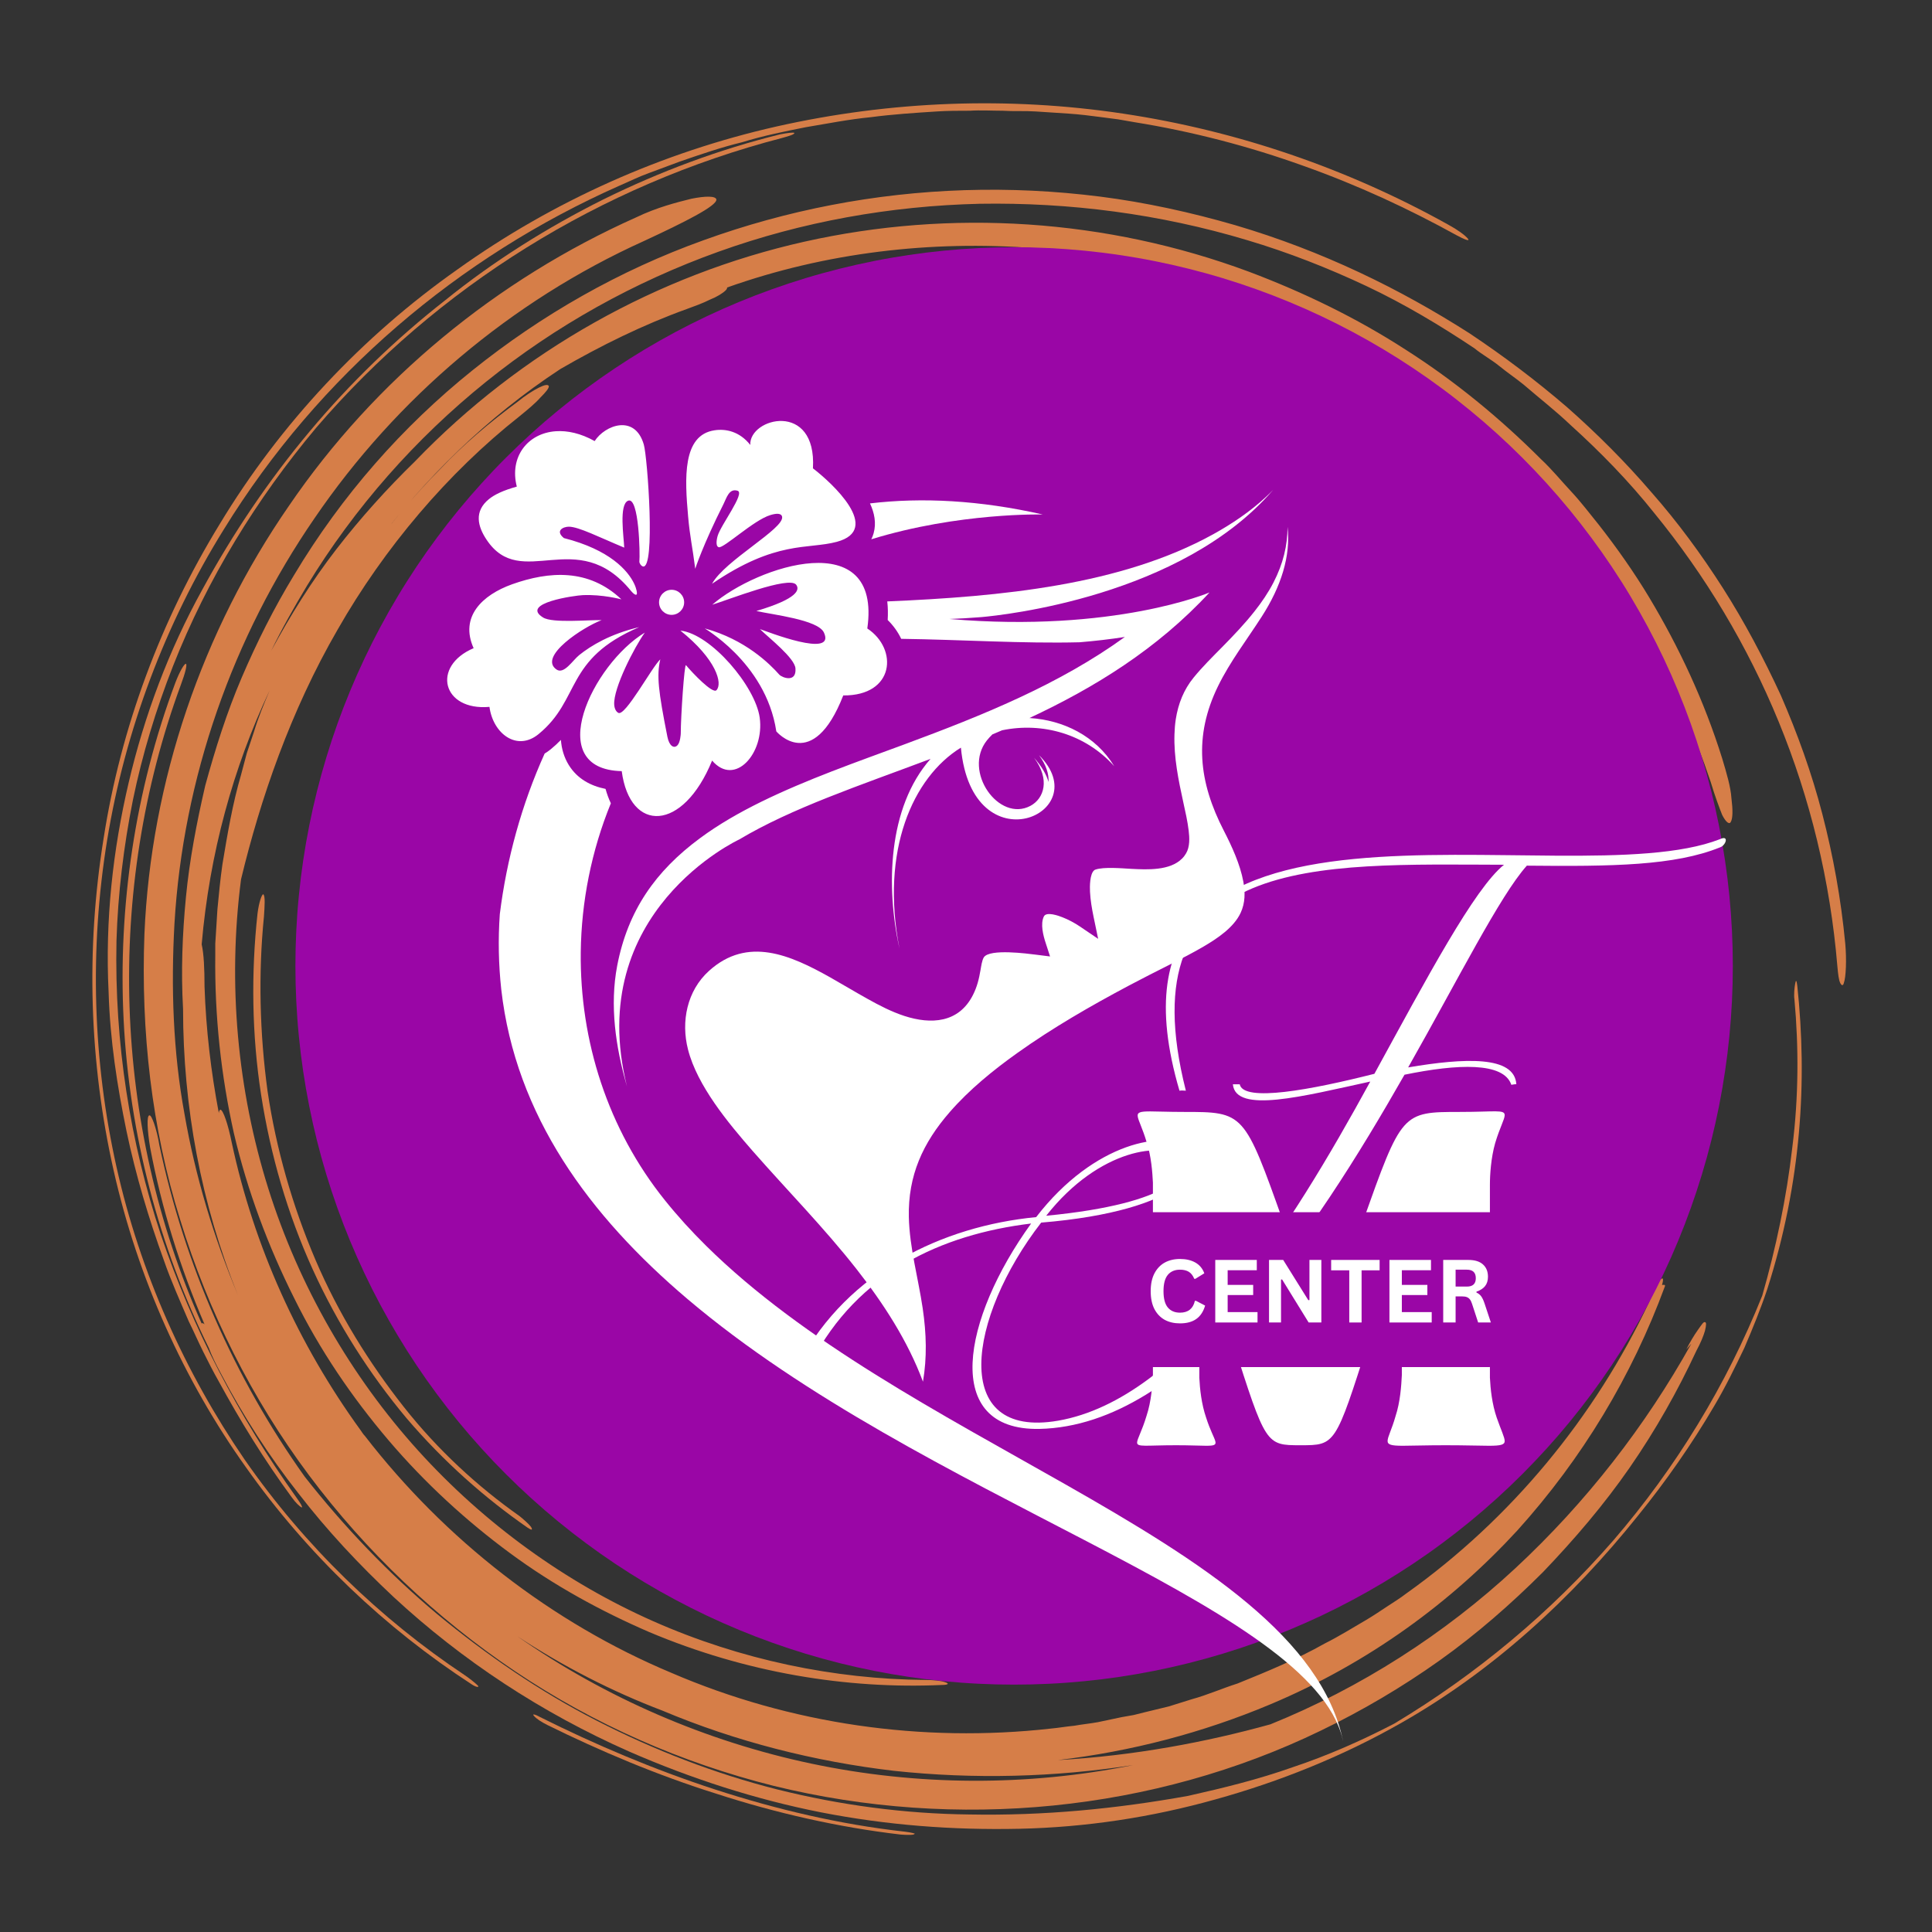
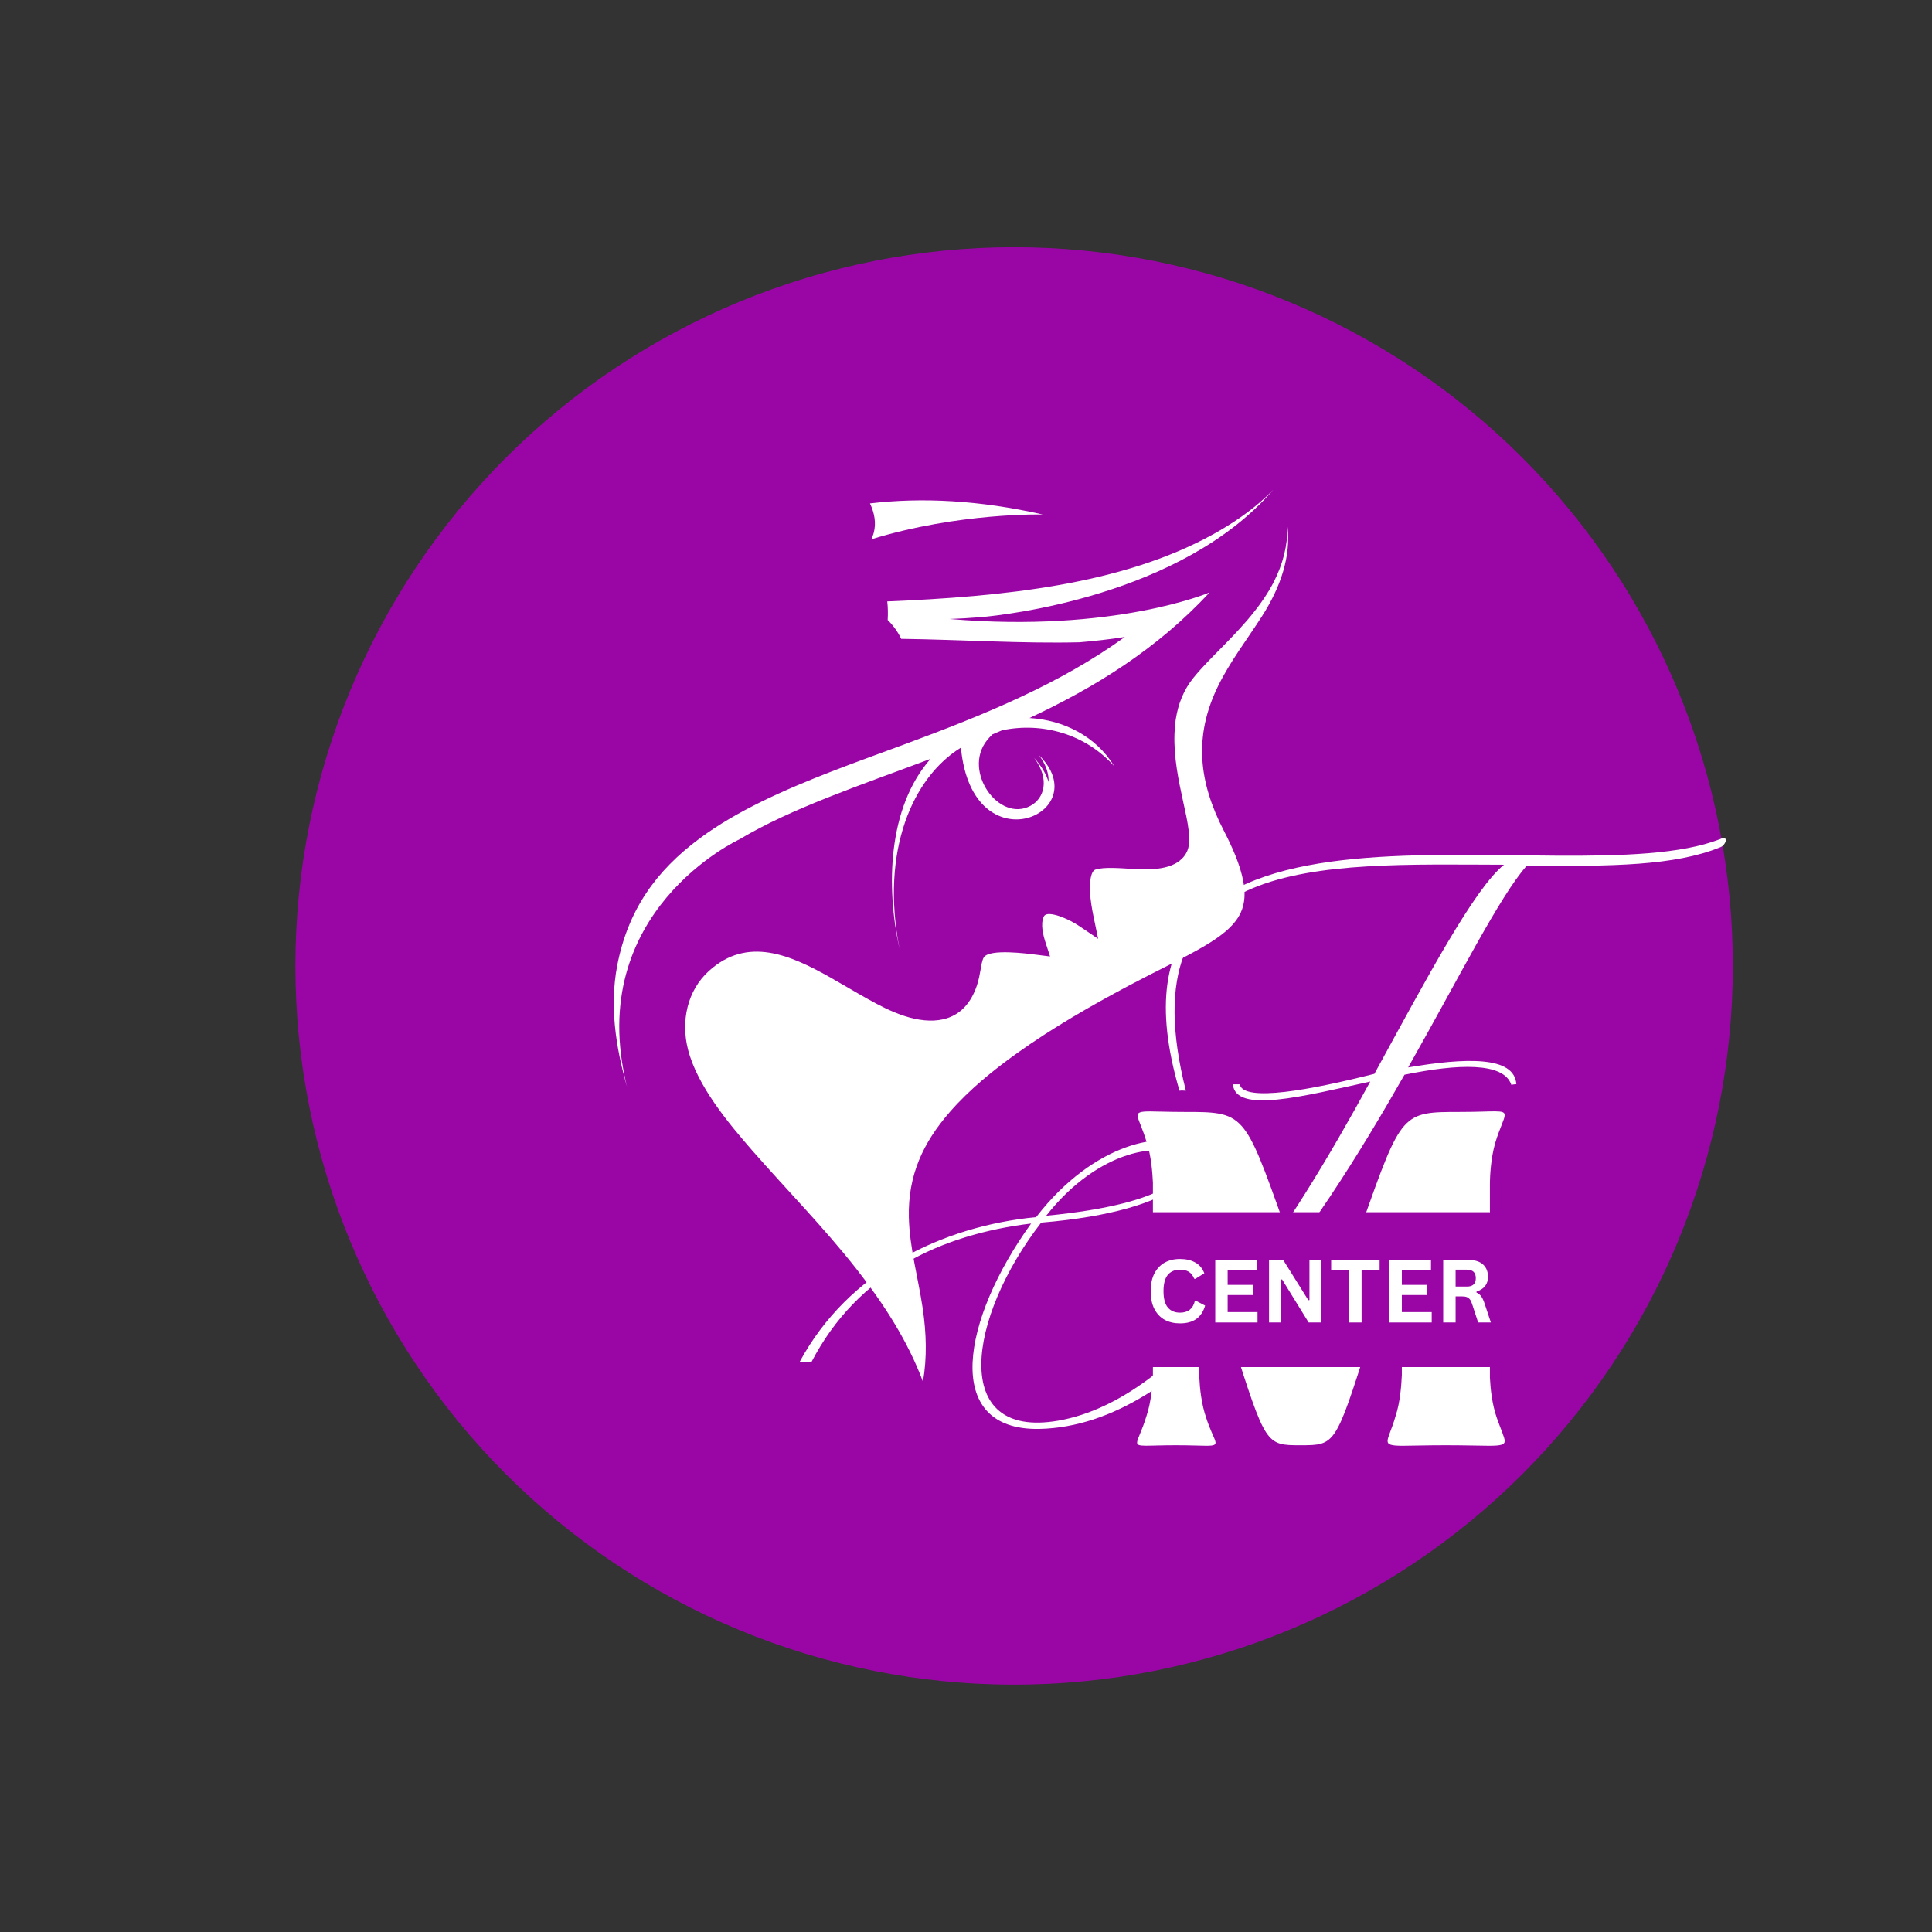
<svg xmlns="http://www.w3.org/2000/svg" width="500" zoomAndPan="magnify" viewBox="0 0 375 375" height="500" preserveAspectRatio="xMidYMid meet" version="1.0">
  <rect x="0" y="0" width="375" height="375" fill="#333333" stroke="none" />
  <defs>
    <filter x="0%" y="0%" width="100%" height="100%" id="f146acdc42">
      <feColorMatrix values="0 0 0 0 1 0 0 0 0 1 0 0 0 0 1 0 0 0 1 0" color-interpolation-filters="sRGB" />
    </filter>
    <g />
    <clipPath id="295a354dc1">
      <path d="M 17 19 L 358.539 19 L 358.539 356.215 L 17 356.215 Z M 17 19 " clip-rule="nonzero" />
    </clipPath>
    <mask id="ef4fb895e1">
      <g filter="url(#f146acdc42)">
        <rect x="-37.5" width="450" fill="#000000" y="-37.5" height="450" fill-opacity="0.8" />
      </g>
    </mask>
    <clipPath id="f7b67ad136">
      <path d="M 10 17 L 341.539 17 L 341.539 333 L 10 333 Z M 10 17 " clip-rule="nonzero" />
    </clipPath>
    <clipPath id="b98d61d0ed">
      <path d="M 86 313 L 161 313 L 161 337.215 L 86 337.215 Z M 86 313 " clip-rule="nonzero" />
    </clipPath>
    <clipPath id="2b1bc91da1">
      <path d="M 0.762 1 L 269 1 L 269 309 L 0.762 309 Z M 0.762 1 " clip-rule="nonzero" />
    </clipPath>
    <clipPath id="24eed95402">
-       <rect x="0" width="342" y="0" height="338" />
-     </clipPath>
+       </clipPath>
    <clipPath id="f5fb07379a">
      <path d="M 57.34 47.984 L 336.34 47.984 L 336.34 326.984 L 57.34 326.984 Z M 57.34 47.984 " clip-rule="nonzero" />
    </clipPath>
    <clipPath id="9d387e320c">
-       <path d="M 96 143 L 260.723 143 L 260.723 338.051 L 96 338.051 Z M 96 143 " clip-rule="nonzero" />
-     </clipPath>
+       </clipPath>
  </defs>
  <g clip-path="url(#295a354dc1)">
    <g mask="url(#ef4fb895e1)">
      <g transform="matrix(1, 0, 0, 1, 17, 19)">
        <g clip-path="url(#24eed95402)">
          <g clip-path="url(#f7b67ad136)">
            <path fill="#ff914d" d="M 315.043 132.77 C 308.793 114.16 299.066 96.801 286.422 81.938 C 273.777 66.938 258.215 54.438 240.707 45.41 C 223.199 36.242 203.746 30.688 183.738 29.16 C 163.73 27.633 143.305 29.992 124.133 36.801 C 124.133 36.938 124.133 37.078 123.855 37.355 C 123.297 37.91 122.188 38.605 120.797 39.16 C 119.406 39.855 117.879 40.41 116.352 40.965 C 107.875 44.02 99.676 48.051 91.758 52.633 C 77.586 61.938 65.355 73.883 55.352 87.355 C 57.297 84.578 59.523 82.078 61.605 79.438 C 63.828 76.938 66.051 74.438 68.414 72.078 C 73 67.215 78.141 62.91 83.422 59.02 C 84.949 57.77 86.477 56.801 87.59 56.242 C 88.699 55.688 89.395 55.551 89.535 55.965 C 89.535 56.383 88.977 57.078 87.867 58.188 C 86.895 59.301 85.367 60.551 83.836 61.801 C 69.941 72.77 57.578 87.355 48.543 103.188 C 39.375 119.02 33.539 136.105 29.789 151.66 C 27.148 171.938 29.094 192.633 35.066 211.66 C 41.043 230.688 51.184 248.188 64.105 262.492 C 77.027 276.801 92.867 288.188 109.82 295.688 C 126.773 303.188 144.973 306.938 162.621 307.078 C 164.008 307.078 165.676 307.215 166.371 307.492 C 167.344 307.77 167.066 308.051 165.816 308.051 C 147.336 308.883 127.746 305.688 108.988 297.77 C 99.676 293.742 90.508 288.742 82.031 282.492 C 73.555 276.242 65.496 268.883 58.41 260.551 C 51.324 252.215 45.07 243.051 40.07 232.91 C 35.066 222.91 31.039 212.215 28.398 200.965 C 25.898 189.715 24.645 178.188 24.785 166.383 L 24.785 164.16 L 24.926 161.938 L 25.203 157.492 C 25.48 154.578 25.758 151.66 26.176 148.742 C 27.148 142.91 28.121 137.078 29.789 131.383 L 30.898 127.215 L 32.289 123.051 C 33.121 120.27 34.234 117.633 35.344 114.992 C 28.258 129.992 23.672 146.66 22.145 164.301 C 22.562 166.105 22.699 169.02 22.699 172.492 C 22.98 180.828 23.953 189.02 25.48 197.078 C 25.48 196.66 25.617 196.52 25.758 196.383 C 26.312 196.383 27.285 199.301 27.98 202.77 C 32.289 222.91 40.902 241.938 52.992 258.605 C 53.27 259.02 53.547 259.438 53.824 259.715 C 69.387 279.855 90.09 295.965 113.293 305.688 C 136.496 315.688 162.062 319.301 186.934 316.52 C 188.465 316.383 189.992 316.105 191.52 315.965 C 193.051 315.688 194.578 315.551 196.105 315.27 L 200.691 314.301 L 203.055 313.883 L 205.277 313.328 L 209.863 312.215 L 214.309 310.828 C 217.363 309.992 220.145 308.742 223.199 307.77 C 229.035 305.41 234.734 303.051 240.152 299.992 C 242.93 298.605 245.57 296.938 248.211 295.41 C 249.602 294.578 250.852 293.742 252.102 292.91 C 253.352 292.078 254.742 291.242 255.992 290.27 C 276.277 275.828 292.535 256.105 303.094 233.742 C 303.512 232.355 304.344 230.551 305.039 229.715 C 305.734 228.742 306.012 229.02 305.594 230.41 C 305.875 230.41 306.289 230.27 306.152 230.688 C 299.762 248.051 290.172 264.02 277.527 278.051 C 264.746 291.938 248.766 303.742 229.594 311.801 C 216.391 317.355 202.496 320.965 188.324 322.633 C 203.055 321.801 217.086 319.16 229.594 315.688 C 247.098 308.605 263.355 298.188 277.113 285.41 C 290.867 272.633 302.398 257.77 311.293 241.801 L 310.32 242.91 C 311.016 241.52 311.848 240.133 312.543 239.16 C 313.238 238.188 313.656 237.492 313.934 237.633 C 314.211 237.633 314.211 238.188 313.934 239.301 C 313.656 240.27 313.098 241.66 312.266 243.188 C 308.652 250.965 304.344 258.605 299.344 265.828 C 294.34 273.051 288.645 279.715 282.531 286.105 C 276.277 292.355 269.609 298.188 262.383 303.328 C 255.156 308.465 247.379 313.051 239.316 316.938 C 206.945 332.633 168.734 336.383 133.164 327.633 C 115.379 323.188 98.289 315.688 83.004 305.41 C 67.719 295.133 54.102 282.215 42.988 267.355 C 31.871 252.492 23.395 235.551 17.977 217.77 C 12.418 199.992 10.336 181.105 11.031 162.355 C 12.281 132.633 22.285 103.465 39.098 79.16 C 55.77 54.715 79.391 35.27 106.484 23.188 C 110.516 21.242 114.406 20.27 117.184 19.578 C 119.965 19.02 121.91 19.02 122.047 19.715 C 122.188 20.965 115.793 24.16 108.016 27.77 C 82.168 39.438 59.938 58.328 44.098 81.52 C 28.121 104.715 18.531 132.078 16.863 160.27 C 16.172 172.633 16.586 185.133 18.809 197.215 C 20.895 209.301 24.508 221.242 29.23 232.492 C 22.008 214.715 18.531 195.688 18.531 176.801 C 18.117 169.578 18.395 162.355 19.09 155.133 C 19.781 147.91 21.172 140.688 22.84 133.465 C 24.785 126.383 27.008 119.301 29.926 112.492 C 32.844 105.688 36.18 99.02 40.07 92.633 C 49.379 77.078 61.188 63.742 74.668 52.91 C 88.145 42.078 103.289 33.465 119.547 27.633 C 135.664 21.801 152.754 18.465 170.262 17.91 C 179.016 17.633 187.77 18.051 196.523 19.16 C 205.277 20.27 214.168 22.215 222.785 24.715 C 239.734 29.715 254.742 37.078 268.219 45.688 C 274.887 50.133 281.141 54.855 287.117 59.992 C 292.953 65.133 298.508 70.688 303.512 76.52 C 308.652 82.355 313.238 88.605 317.406 95.133 C 321.574 101.66 325.324 108.742 328.66 115.965 C 331.855 123.328 334.637 130.965 336.719 139.02 C 338.805 147.078 340.332 155.41 341.164 164.16 C 341.445 167.215 341.305 170.688 340.887 171.801 C 340.75 172.355 340.473 172.355 340.191 171.801 C 339.914 171.242 339.777 170.133 339.637 168.605 C 336.859 135.133 323.938 104.855 304.066 80.551 C 299.203 74.438 293.645 68.742 287.809 63.465 C 284.891 60.688 281.836 58.328 278.777 55.688 C 277.25 54.438 275.582 53.328 274.055 52.078 C 272.527 50.828 270.719 49.855 269.191 48.605 C 262.523 44.16 255.574 39.992 248.211 36.52 C 240.848 33.051 233.066 29.992 225.145 27.633 C 208.055 22.492 190.547 20.27 173.18 20.551 C 155.812 20.965 138.723 24.02 122.465 29.855 C 106.207 35.688 90.922 44.16 77.309 55.133 C 63.691 66.105 51.879 79.438 42.57 94.715 C 40.07 98.883 37.707 103.051 35.621 107.355 C 39.375 100.41 43.543 93.742 48.266 87.633 C 52.992 81.52 58.133 75.828 63.551 70.551 C 84.113 49.16 110.652 34.301 139.137 27.91 C 167.621 21.52 197.773 23.465 225.422 33.742 C 236.121 37.77 246.406 42.77 255.852 48.883 C 265.441 54.992 274.195 62.215 282.113 70.133 C 284.199 72.078 286.004 74.301 287.949 76.383 C 289.895 78.465 291.562 80.688 293.367 82.91 C 296.844 87.355 300.176 92.078 303.094 96.938 C 308.93 106.66 313.793 117.078 317.266 128.188 C 318.102 130.965 318.934 133.742 319.074 135.965 C 319.352 138.188 319.352 139.855 318.934 140.551 C 318.656 141.105 317.961 140.551 317.266 139.16 C 316.711 137.77 315.879 135.551 315.043 132.77 Z M 111.625 313.051 C 101.762 309.301 92.312 304.438 83.422 298.605 C 100.512 310.551 120.102 319.02 140.527 323.328 C 160.953 327.633 182.352 327.77 202.914 323.605 C 187.77 325.965 172.066 326.383 156.508 324.715 C 141.082 322.91 125.801 319.02 111.625 313.051 Z M 111.625 313.051 " fill-opacity="1" fill-rule="nonzero" />
          </g>
          <g clip-path="url(#b98d61d0ed)">
            <path fill="#ff914d" d="M 158.59 336.52 C 146.086 335.133 133.719 332.215 121.77 328.328 C 109.82 324.438 98.426 319.578 87.867 314.301 C 86.895 313.742 86.199 313.605 86.617 314.02 C 87.031 314.578 88.145 315.27 89.258 315.828 C 99.398 320.828 110.516 325.551 122.047 329.16 C 133.578 332.91 145.809 335.688 157.758 337.078 C 159.145 337.215 160.398 337.215 160.535 336.938 C 160.812 336.938 159.84 336.66 158.59 336.52 Z M 158.59 336.52 " fill-opacity="1" fill-rule="nonzero" />
          </g>
          <g clip-path="url(#2b1bc91da1)">
            <path fill="#ff914d" d="M 73.137 306.105 C 56.883 295.27 42.152 281.105 30.48 264.301 C 18.949 247.492 10.195 228.051 5.609 207.492 C 1.023 186.938 0.332 165.27 3.805 144.02 C 7.277 122.77 15.059 102.078 26.453 83.742 C 44.934 53.742 72.164 30.828 103.152 17.078 C 105.098 16.242 107.043 15.27 108.988 14.578 L 114.961 12.355 C 118.992 10.965 123.02 9.578 127.051 8.605 C 131.078 7.355 135.246 6.52 139.414 5.688 C 143.586 4.992 147.754 4.16 152.059 3.742 C 156.227 3.188 160.535 2.91 164.844 2.633 C 166.926 2.492 169.148 2.492 171.234 2.492 C 173.32 2.355 175.543 2.492 177.625 2.492 C 179.711 2.633 181.934 2.492 184.016 2.633 C 186.102 2.77 188.324 2.91 190.41 3.051 C 192.492 3.188 194.715 3.465 196.801 3.742 C 197.914 3.883 198.887 4.02 199.996 4.16 L 203.191 4.715 C 214.445 6.52 225.562 9.438 235.984 13.188 C 246.543 16.938 256.41 21.52 265.719 26.66 C 267.246 27.492 268.359 27.91 267.941 27.355 C 267.387 26.66 265.855 25.551 264.051 24.578 C 244.598 13.742 223.199 6.383 200.969 3.051 C 178.738 -0.285 155.949 0.551 133.719 5.551 C 111.625 10.551 90.367 19.992 71.75 33.328 C 53.406 46.242 37.43 63.188 25.617 82.77 C 14.227 101.383 6.445 122.215 3.109 143.742 C -0.363 165.27 0.332 187.215 5.055 208.188 C 9.777 229.16 18.672 248.883 30.758 265.828 C 42.711 282.77 57.855 297.078 74.527 307.91 C 75.363 308.465 76.055 308.605 75.777 308.188 C 75.223 307.633 73.973 306.66 73.137 306.105 Z M 73.137 306.105 " fill-opacity="1" fill-rule="nonzero" />
          </g>
          <path fill="#ff914d" d="M 134.414 7.078 C 122.602 9.992 111.07 14.301 100.094 19.715 C 89.258 25.133 78.836 31.66 69.387 39.301 C 59.801 46.801 50.906 55.41 43.125 64.715 C 35.207 74.16 28.258 84.438 22.285 95.41 C 15.754 107.215 11.031 119.855 7.973 132.91 C 4.914 145.965 3.387 159.578 4.082 173.605 C 4.359 182.91 5.75 191.801 7.555 200.551 C 9.363 209.16 11.863 217.492 14.781 225.551 C 16.172 229.578 17.977 233.605 19.645 237.492 C 20.617 239.438 21.449 241.383 22.422 243.328 C 23.395 245.27 24.367 247.215 25.48 249.16 C 29.648 256.801 34.234 264.301 39.652 271.66 C 40.348 272.633 41.18 273.465 41.598 273.605 C 41.738 273.465 41.32 272.77 40.625 271.801 C 29.23 255.828 20.34 238.742 14.227 220.688 C 8.25 202.633 5.195 183.465 5.609 163.605 C 5.887 154.438 7 145.27 8.805 136.242 C 10.613 127.492 13.254 118.742 16.586 110.27 C 23.258 93.328 32.844 77.77 44.375 64.02 C 67.859 36.66 99.539 16.938 134.832 7.77 C 136.359 7.355 137.191 7.078 137.191 6.801 C 137.055 6.66 135.805 6.801 134.414 7.078 Z M 134.414 7.078 " fill-opacity="1" fill-rule="nonzero" />
          <path fill="#ff914d" d="M 32.984 158.328 C 31.73 169.855 31.871 181.801 33.676 193.465 C 35.484 205.133 38.82 216.66 43.684 227.355 C 48.543 238.051 54.797 247.77 61.883 256.242 C 69.109 264.715 77.168 271.801 85.367 277.492 C 86.199 278.051 86.477 278.051 86.059 277.355 C 85.645 276.801 84.531 275.828 83.836 275.27 C 75.777 269.578 67.996 262.492 61.328 254.02 C 54.66 245.551 48.684 235.965 44.238 225.551 C 39.793 215.133 36.594 204.02 34.93 192.77 C 33.398 181.52 33.121 169.992 34.234 158.883 C 34.371 156.801 34.512 154.855 34.094 154.578 C 33.816 154.578 33.262 156.105 32.984 158.328 Z M 32.984 158.328 " fill-opacity="1" fill-rule="nonzero" />
          <path fill="#ff914d" d="M 171.094 333.188 C 158.59 333.051 146.086 331.383 133.859 328.328 C 121.77 325.27 109.961 320.688 98.844 314.992 C 87.727 309.301 77.445 302.215 67.859 294.301 C 58.41 286.383 49.797 277.355 42.152 267.633 C 28.398 248.328 18.809 226.383 13.945 203.328 C 13.391 199.992 12.418 197.355 12.004 197.492 C 11.445 197.492 11.586 200.41 12.141 203.742 C 14.363 215.551 17.977 227.078 22.699 238.051 C 22.422 237.77 22.145 237.77 22.145 237.91 C 4.914 199.301 3.387 153.883 18.117 113.883 C 18.949 111.66 19.367 109.992 19.09 109.855 C 18.809 109.715 17.836 111.383 17.004 113.605 C 9.223 134.438 5.887 156.938 7 179.02 C 8.113 201.105 13.809 222.91 23.535 242.633 C 24.09 244.16 24.926 245.828 25.898 247.633 C 30.203 255.828 35.207 263.605 40.902 270.828 C 46.461 278.051 52.715 284.715 59.383 290.965 C 72.723 303.328 88.145 313.465 105.098 320.965 C 117.184 326.242 129.691 330.27 142.332 332.77 C 155.117 335.27 167.898 336.242 180.82 335.965 C 193.742 335.688 206.527 333.742 218.895 330.27 C 231.398 326.801 243.488 321.938 254.742 315.551 C 272.664 305.41 287.949 291.383 300.871 275.27 C 306.289 268.605 311.43 261.242 315.738 253.883 C 317.961 250.133 319.77 246.383 321.574 242.633 C 323.242 238.742 324.77 234.992 326.02 231.242 C 332.691 210.41 333.801 190.688 331.855 172.355 C 331.719 171.242 331.578 171.105 331.441 171.938 C 331.301 172.633 331.16 174.16 331.301 174.992 C 332.133 184.16 332.133 193.883 330.883 203.742 C 329.773 213.465 327.688 223.328 325.047 232.492 C 318.102 249.855 308.234 265.965 296.148 279.992 C 283.918 294.02 269.609 305.965 253.629 315.551 C 247.238 318.883 240.57 321.801 233.898 324.02 C 227.23 326.383 220.422 328.051 213.613 329.578 C 199.719 332.078 185.684 333.465 171.094 333.188 Z M 171.094 333.188 " fill-opacity="1" fill-rule="nonzero" />
        </g>
      </g>
    </g>
  </g>
  <g clip-path="url(#f5fb07379a)">
    <path fill="#9a06a6" d="M 336.34 187.484 C 336.34 189.77 336.281 192.051 336.172 194.332 C 336.059 196.609 335.891 198.887 335.668 201.16 C 335.445 203.43 335.164 205.695 334.828 207.953 C 334.492 210.211 334.105 212.461 333.66 214.699 C 333.215 216.941 332.715 219.168 332.16 221.383 C 331.605 223.598 330.996 225.797 330.332 227.98 C 329.668 230.164 328.953 232.332 328.184 234.48 C 327.414 236.633 326.594 238.762 325.719 240.871 C 324.848 242.98 323.922 245.066 322.945 247.129 C 321.969 249.191 320.941 251.23 319.867 253.246 C 318.789 255.258 317.664 257.246 316.492 259.203 C 315.32 261.16 314.098 263.09 312.828 264.988 C 311.562 266.887 310.246 268.75 308.887 270.586 C 307.527 272.418 306.121 274.219 304.676 275.984 C 303.227 277.75 301.734 279.477 300.203 281.168 C 298.668 282.859 297.094 284.512 295.48 286.129 C 293.867 287.742 292.215 289.316 290.52 290.848 C 288.828 292.383 287.102 293.871 285.336 295.32 C 283.57 296.77 281.773 298.172 279.938 299.531 C 278.105 300.895 276.238 302.207 274.34 303.477 C 272.441 304.742 270.516 305.965 268.555 307.141 C 266.598 308.312 264.613 309.438 262.598 310.512 C 260.586 311.59 258.547 312.617 256.484 313.594 C 254.418 314.566 252.332 315.492 250.223 316.367 C 248.113 317.242 245.984 318.062 243.836 318.832 C 241.684 319.602 239.52 320.316 237.332 320.98 C 235.148 321.641 232.949 322.25 230.734 322.805 C 228.52 323.359 226.293 323.859 224.055 324.305 C 221.816 324.75 219.566 325.141 217.309 325.477 C 215.051 325.812 212.785 326.09 210.512 326.312 C 208.242 326.539 205.965 326.707 203.684 326.816 C 201.402 326.93 199.121 326.984 196.84 326.984 C 194.555 326.984 192.273 326.93 189.992 326.816 C 187.715 326.707 185.438 326.539 183.164 326.312 C 180.895 326.09 178.629 325.812 176.371 325.477 C 174.113 325.141 171.863 324.75 169.625 324.305 C 167.383 323.859 165.156 323.359 162.941 322.805 C 160.73 322.25 158.527 321.641 156.344 320.98 C 154.16 320.316 151.992 319.602 149.844 318.832 C 147.691 318.062 145.562 317.242 143.453 316.367 C 141.344 315.492 139.258 314.566 137.195 313.594 C 135.133 312.617 133.094 311.59 131.078 310.512 C 129.066 309.438 127.078 308.312 125.121 307.141 C 123.164 305.965 121.234 304.742 119.336 303.477 C 117.438 302.207 115.574 300.895 113.738 299.531 C 111.906 298.172 110.105 296.77 108.34 295.32 C 106.578 293.871 104.848 292.383 103.156 290.848 C 101.465 289.316 99.812 287.742 98.199 286.129 C 96.582 284.512 95.008 282.859 93.477 281.168 C 91.941 279.477 90.453 277.75 89.004 275.984 C 87.555 274.219 86.152 272.418 84.793 270.586 C 83.43 268.75 82.117 266.887 80.848 264.988 C 79.582 263.09 78.359 261.16 77.188 259.203 C 76.012 257.246 74.887 255.258 73.812 253.246 C 72.734 251.23 71.707 249.191 70.734 247.129 C 69.758 245.066 68.832 242.98 67.957 240.871 C 67.086 238.762 66.262 236.633 65.492 234.48 C 64.723 232.332 64.008 230.164 63.348 227.98 C 62.684 225.797 62.074 223.598 61.52 221.383 C 60.965 219.168 60.465 216.941 60.02 214.699 C 59.574 212.461 59.184 210.211 58.848 207.953 C 58.516 205.695 58.234 203.43 58.012 201.16 C 57.785 198.887 57.617 196.609 57.508 194.332 C 57.395 192.051 57.34 189.77 57.34 187.484 C 57.34 185.203 57.395 182.922 57.508 180.641 C 57.617 178.359 57.785 176.086 58.012 173.812 C 58.234 171.539 58.516 169.273 58.848 167.016 C 59.184 164.758 59.574 162.508 60.02 160.27 C 60.465 158.031 60.965 155.805 61.52 153.59 C 62.074 151.375 62.684 149.176 63.348 146.992 C 64.008 144.805 64.723 142.641 65.492 140.488 C 66.262 138.34 67.086 136.211 67.957 134.102 C 68.832 131.992 69.758 129.906 70.734 127.84 C 71.707 125.777 72.734 123.738 73.812 121.727 C 74.887 119.711 76.012 117.727 77.188 115.77 C 78.359 113.809 79.582 111.883 80.848 109.984 C 82.117 108.086 83.43 106.219 84.793 104.387 C 86.152 102.551 87.555 100.754 89.004 98.988 C 90.453 97.223 91.941 95.496 93.477 93.805 C 95.008 92.113 96.582 90.457 98.199 88.844 C 99.812 87.23 101.465 85.656 103.156 84.121 C 104.848 82.59 106.578 81.098 108.34 79.652 C 110.105 78.203 111.906 76.797 113.738 75.438 C 115.574 74.078 117.438 72.766 119.336 71.496 C 121.234 70.227 123.164 69.008 125.121 67.832 C 127.078 66.66 129.066 65.535 131.078 64.457 C 133.094 63.383 135.133 62.355 137.195 61.379 C 139.258 60.402 141.344 59.477 143.453 58.605 C 145.562 57.73 147.691 56.91 149.844 56.141 C 151.992 55.371 154.16 54.656 156.344 53.992 C 158.527 53.328 160.73 52.723 162.941 52.168 C 165.156 51.613 167.383 51.113 169.625 50.668 C 171.863 50.219 174.113 49.832 176.371 49.496 C 178.629 49.16 180.895 48.883 183.164 48.656 C 185.438 48.434 187.715 48.266 189.992 48.152 C 192.273 48.043 194.555 47.984 196.84 47.984 C 199.121 47.984 201.402 48.043 203.684 48.152 C 205.965 48.266 208.242 48.434 210.512 48.656 C 212.785 48.883 215.051 49.16 217.309 49.496 C 219.566 49.832 221.816 50.219 224.055 50.668 C 226.293 51.113 228.52 51.613 230.734 52.168 C 232.949 52.723 235.148 53.328 237.332 53.992 C 239.52 54.656 241.684 55.371 243.836 56.141 C 245.984 56.91 248.113 57.73 250.223 58.605 C 252.332 59.477 254.418 60.402 256.484 61.379 C 258.547 62.355 260.586 63.383 262.598 64.457 C 264.613 65.535 266.598 66.66 268.555 67.832 C 270.516 69.008 272.441 70.227 274.34 71.496 C 276.238 72.766 278.105 74.078 279.938 75.438 C 281.773 76.797 283.57 78.203 285.336 79.652 C 287.102 81.098 288.828 82.59 290.52 84.121 C 292.215 85.656 293.867 87.23 295.48 88.844 C 297.094 90.457 298.668 92.113 300.203 93.805 C 301.734 95.496 303.227 97.223 304.676 98.988 C 306.121 100.754 307.527 102.551 308.887 104.387 C 310.246 106.219 311.562 108.086 312.828 109.984 C 314.098 111.883 315.32 113.809 316.492 115.77 C 317.664 117.727 318.789 119.711 319.867 121.727 C 320.941 123.738 321.969 125.777 322.945 127.84 C 323.922 129.906 324.848 131.992 325.719 134.102 C 326.594 136.211 327.414 138.34 328.184 140.488 C 328.953 142.641 329.668 144.805 330.332 146.992 C 330.996 149.176 331.605 151.375 332.16 153.59 C 332.715 155.805 333.215 158.031 333.66 160.27 C 334.105 162.508 334.492 164.758 334.828 167.016 C 335.164 169.273 335.445 171.539 335.668 173.812 C 335.891 176.086 336.059 178.359 336.172 180.641 C 336.281 182.922 336.34 185.203 336.34 187.484 Z M 336.34 187.484 " fill-opacity="1" fill-rule="nonzero" />
  </g>
-   <path fill="#ffffff" d="M 133.152 129.113 C 132.832 128.715 132.137 139.152 132.137 142.348 C 132.137 142.523 132.043 144.113 131.48 144.676 C 130.812 145.344 129.902 144.809 129.543 143.016 C 127.777 134.113 127.43 131.094 128.164 127.977 C 126.52 129.504 121.348 139.141 120.008 138.363 C 119.609 138.137 119.273 137.617 119.219 136.773 C 119.004 133.605 123.164 125.57 125.156 122.789 C 114.996 128.926 105.207 149.34 120.676 149.676 C 122.281 161.746 132.562 161.492 138.219 147.629 C 142.645 152.789 148.422 146.184 147.457 139.289 C 146.617 133.23 138.008 123.043 132.07 122.402 C 139.062 127.992 140.305 132.684 139.062 133.969 C 138.328 134.73 134.461 130.68 133.152 129.113 Z M 120.609 116.332 C 114.273 110.32 106.586 110.852 99.406 113.406 C 93.551 115.504 89.203 119.742 91.93 125.812 C 83.707 129.301 85.82 138.016 95.004 137.203 C 95.699 142.414 100.34 145.902 104.512 142.508 C 112.816 135.73 109.488 127.965 124.074 121.723 C 118.469 123.043 114.727 125.305 112.426 127.148 C 111.156 128.164 109.484 130.945 108.027 129.957 C 104.34 127.441 113.309 121.641 116.773 120.371 C 114.395 120.289 107.266 121 105.422 119.863 C 100.848 117.055 111.68 115.57 113.121 115.516 C 116.961 115.344 120.582 116.332 120.609 116.332 Z M 121.16 106.293 C 121.094 104.289 120.102 97.938 121.906 97.191 C 124.059 96.293 124.246 107.738 124.102 108.969 C 124.059 109.262 124.406 109.836 124.781 109.945 C 127.27 110.625 125.68 88.781 124.969 86.309 C 123.258 80.332 117.43 82.484 115.422 85.613 C 112.723 84.102 110.141 83.543 107.867 83.703 C 102.387 84.09 98.844 88.715 100.312 94.449 C 97.68 95.184 95.98 96 94.898 96.883 C 91.984 99.25 92.719 102.164 94.418 104.719 C 101.172 114.945 112 101.777 122.508 114.73 C 122.828 115.133 123.898 116.148 123.566 114.648 C 123.484 114.289 123.34 113.82 123.086 113.285 C 121.883 110.762 118.391 106.711 109.445 104.438 C 107.68 102.98 109.367 102.23 110.41 102.23 C 112.309 102.23 116.359 104.301 121.16 106.293 Z M 132.793 116.91 C 132.793 115.57 131.695 114.477 130.359 114.477 C 129.02 114.477 127.922 115.57 127.922 116.91 C 127.922 118.258 129.02 119.344 130.359 119.344 C 131.695 119.34 132.793 118.258 132.793 116.91 Z M 139.516 106.215 C 140.465 106.469 146.309 100.945 149.504 99.984 C 150.586 99.648 151.645 99.543 151.805 100.293 C 152.285 102.594 140.668 108.793 138.207 113.312 C 150.668 104.812 156.738 106.684 162.406 105.172 C 171.367 102.777 161.457 93.715 157.793 90.906 C 158.543 77.766 145.375 81.055 145.629 86.363 C 143.555 83.73 140.879 83.195 138.715 83.516 C 132.406 84.426 132.91 92.887 133.566 100.277 C 133.902 104.141 134.422 106.242 134.945 110.398 C 134.945 110.398 136.414 105.812 140.441 97.82 C 141.027 96.656 141.508 94.73 143.168 95.254 C 144.664 95.734 139.906 101.883 139.289 104.035 C 139.289 104.035 138.699 106 139.516 106.215 Z M 136.844 121.988 C 135.828 121.508 148.637 128.285 150.68 141.961 C 150.68 141.961 157.699 150.262 163.676 134.984 C 173.664 135.062 174.359 125.961 168.344 121.988 C 171.203 101.855 146.949 109.824 138.246 117.375 C 141.254 116.469 153.156 111.734 154.531 113.488 C 155.254 114.422 154.945 116.188 146.805 118.594 C 149.957 119.316 158.758 120.277 159.918 122.766 C 162.312 127.898 148.797 122.535 147.5 122.109 C 149.277 123.836 154.25 127.723 154.398 129.73 C 154.625 132.617 151.766 131.52 151.258 130.945 C 149.426 128.875 144.676 124.141 136.844 121.988 Z M 136.844 121.988 " fill-opacity="1" fill-rule="evenodd" />
  <g clip-path="url(#9d387e320c)">
    <path fill="#ffffff" d="M 117.535 153.125 C 114.648 152.547 112.039 151.16 110.395 148.484 C 109.473 146.988 109.004 145.344 108.871 143.617 C 108.27 144.234 107.629 144.836 106.895 145.438 C 106.52 145.746 106.117 146.023 105.715 146.266 C 101.25 156.145 98.336 166.785 97.012 177.441 C 96.664 182.375 96.773 187.254 97.293 192.039 C 100.074 216.543 114.379 235.98 133.461 252.156 C 156.258 271.473 185.887 286.109 210.848 299.117 C 235.785 312.125 256.055 323.488 260.238 336.258 C 260.332 336.562 260.426 336.859 260.508 337.164 L 260.508 337.203 C 260.586 337.473 260.652 337.754 260.707 338.02 C 256.574 317.98 233.512 303.305 206.77 288.102 C 182.836 274.492 155.949 260.473 137.059 241.809 C 134.207 238.988 131.535 236.062 129.09 233.012 C 117.938 219.148 112.535 202 112.723 184.832 C 112.844 174.996 114.797 165.141 118.566 155.918 C 118.137 155.023 117.805 154.086 117.535 153.125 Z M 117.535 153.125 " fill-opacity="1" fill-rule="evenodd" />
  </g>
  <path fill="#ffffff" d="M 172.301 120.344 C 173.383 121.402 174.281 122.645 174.922 123.996 C 186.66 124.156 198.586 124.941 209.539 124.664 C 212.492 124.422 215.422 124.086 218.336 123.633 C 205.5 132.91 190.672 138.871 175.602 144.461 C 166.258 147.922 156.629 151.266 147.672 155.664 C 143.582 157.684 139.543 159.969 135.867 162.695 C 127.215 169.086 121.855 176.758 119.797 187.441 C 118.324 195.152 119.473 203.176 121.695 210.875 C 113.215 176.918 143.488 162.938 143.488 162.938 C 153.703 156.84 166.844 152.48 180.617 147.297 C 172.289 156.746 171.941 172.199 174.586 184.109 C 170.871 165.141 177.141 150.891 186.512 145.117 C 188.707 168.457 213.016 157.855 201.676 146.586 C 203.078 148.473 203.602 150.25 203.52 151.785 C 203.121 150.371 202.238 148.805 200.711 147.082 C 203.867 151.305 202.652 154.996 200.016 156.41 C 193.906 159.688 186.793 149.727 191.555 143.711 C 191.875 143.312 192.234 142.922 192.621 142.547 C 193.25 142.281 193.879 142.016 194.508 141.746 C 202.355 140.117 210.699 142.48 216.277 148.727 C 212.691 142.844 206.367 139.754 199.816 139.367 C 212.371 133.496 224.594 126.012 234.766 114.996 C 234.766 114.996 216.316 122.883 184.305 120.145 C 186.152 120.078 188.129 119.969 190.215 119.797 L 190.578 119.77 C 194.48 119.422 229.285 115.84 247.133 95.062 C 246.641 95.586 246.105 96.094 245.676 96.492 C 242.656 99.301 239.098 101.695 235.5 103.688 C 217.613 113.578 194.375 115.797 172.219 116.734 C 172.355 117.926 172.367 119.141 172.301 120.344 Z M 172.301 120.344 " fill-opacity="1" fill-rule="evenodd" />
  <path fill="#ffffff" d="M 169.117 104.676 C 186.125 99.438 202.41 99.863 202.41 99.863 C 190.176 97.098 179 96.508 168.863 97.711 C 169.719 99.543 170.121 101.508 169.574 103.488 C 169.453 103.914 169.305 104.301 169.117 104.676 Z M 169.117 104.676 " fill-opacity="1" fill-rule="evenodd" />
  <path fill="#ffffff" d="M 161.125 189.699 C 153.449 185.395 145.117 181.652 137.605 188.457 C 133.352 192.305 132.148 198.27 133.539 203.695 C 135.332 210.754 141.363 217.984 146.066 223.375 C 152.781 231.035 159.906 238.254 166.219 246.289 C 171.461 252.973 176.18 260.219 179.148 268.184 C 179.938 263.504 179.828 258.922 179.094 253.934 C 178.227 248.066 176.539 242.168 176.406 236.234 C 176.234 228.172 179.105 221.863 184.359 215.836 C 188.133 211.504 192.773 207.719 197.453 204.391 C 204.309 199.496 211.746 195.219 219.191 191.262 C 221.84 189.859 224.512 188.508 227.188 187.16 C 229.355 186.051 231.535 184.941 233.633 183.711 C 236.266 182.16 239.477 180.047 240.812 177.172 C 241.707 175.246 241.707 173.176 241.332 171.129 C 240.719 167.789 239.102 164.258 237.551 161.25 C 232.656 151.773 231.668 142.91 236.414 133.191 C 238.766 128.391 242.016 124.18 244.891 119.703 C 248.66 113.859 250.559 107.898 249.906 102.27 C 249.918 105.812 249.074 109.41 247.176 113.074 C 246.148 115.062 244.879 116.922 243.488 118.676 C 241.562 121.121 239.41 123.367 237.23 125.586 C 235.344 127.496 233.379 129.434 231.68 131.52 C 229.754 133.875 228.688 136.613 228.219 139.594 C 228.07 140.559 227.992 141.535 227.965 142.512 C 227.816 146.977 228.738 151.426 229.688 155.773 C 230.078 157.551 230.504 159.395 230.719 161.199 C 230.891 162.629 230.973 164.34 230.223 165.625 C 230.008 166 229.742 166.348 229.434 166.652 C 227.082 169.02 222.684 168.805 219.594 168.645 C 217.816 168.551 214.246 168.219 212.613 168.793 C 212.52 168.82 212.441 168.871 212.375 168.926 C 211.516 169.648 211.516 172.109 211.57 173.098 C 211.652 174.727 211.934 176.371 212.266 177.977 L 213.148 182.227 L 209.551 179.793 C 208.535 179.113 207.359 178.484 206.223 178.043 C 205.527 177.762 203.094 176.879 202.613 177.883 C 201.902 179.34 202.492 181.586 202.961 183.016 L 203.816 185.648 L 201.062 185.301 C 199.5 185.113 192.105 184.098 190.969 185.809 C 190.594 186.383 190.434 187.641 190.312 188.309 C 190.02 190.035 189.645 191.559 188.844 193.137 C 186.086 198.578 180.711 198.883 175.512 197.188 C 173.051 196.383 170.672 195.156 168.426 193.898 C 165.965 192.535 163.57 191.078 161.125 189.699 Z M 161.125 189.699 " fill-opacity="1" fill-rule="evenodd" />
  <g fill="#ffffff" fill-opacity="1">
    <g transform="translate(160.273, 246.343)">
      <g>
        <path d="M 69.902 -34.641 C 58.207 -80.801 95.418 -78.586 131.656 -78.496 C 125.898 -73.891 116.684 -56.523 106.496 -37.918 C 94.27 -34.82 81.066 -32.34 80.359 -35.883 L 79.027 -35.883 C 79.562 -30.125 92.672 -33.578 105.695 -36.414 C 90.191 -8.062 69.461 25.16 45.098 29.414 C 24.012 33.047 27.555 9.391 41.816 -9.035 C 69.637 -11.34 74.598 -20.289 70.434 -23.566 C 66.094 -27.023 52.184 -24.809 40.844 -10.102 C 22.594 -8.328 4.43 0.441 -5.051 17.984 C -5.492 18.25 -3.457 17.984 -2.746 17.984 C 6.203 0.797 22.328 -6.734 39.867 -8.859 C 26.492 9.656 22.414 31.363 41.465 31.008 C 70.168 30.391 94.711 -6.82 112.34 -37.742 C 122.707 -39.867 131.566 -40.223 133.074 -35.793 C 132.719 -35.703 133.961 -35.969 134.047 -35.883 C 133.695 -41.465 124.035 -41.02 113.051 -39.16 C 122.797 -56.348 130.859 -72.473 136.086 -78.32 C 152.742 -78.145 164.793 -78.32 173.562 -81.863 C 174.715 -82.219 175.422 -84.344 173.562 -83.457 C 143.617 -71.766 49.082 -101.18 68.664 -34.641 C 69.105 -34.641 68.484 -34.73 69.902 -34.641 Z M 68.75 -21.527 C 71.055 -18.961 67.688 -12.758 42.793 -10.367 C 53.16 -23.566 65.828 -24.809 68.75 -21.527 Z M 68.75 -21.527 " />
      </g>
    </g>
  </g>
  <g fill="#ffffff" fill-opacity="1">
    <g transform="translate(214.464, 280.52)">
      <g>
        <path d="M 24.773 -20.27 C 31.223 0 31.223 0 37.977 0 C 44.734 0 44.734 0 51.184 -20.27 C 54.766 -31.527 56.301 -36.547 57.02 -36.547 C 57.633 -36.547 57.633 -33.168 57.633 -27.129 L 57.633 -13.613 C 57.531 -11.566 57.324 -8.395 56.406 -5.629 C 55.688 -3.07 54.867 -1.637 54.867 -0.82 C 54.867 -0.102 55.586 0.102 57.836 0.102 C 59.578 0.102 62.238 0 66.129 0 C 70.02 0 72.785 0.102 74.523 0.102 C 76.879 0.102 77.594 -0.102 77.594 -0.82 C 77.594 -1.535 76.879 -2.969 76.059 -5.324 C 75.137 -7.984 74.832 -10.953 74.727 -13.102 L 74.727 -50.57 C 74.727 -52.516 74.934 -55.789 75.75 -58.656 C 76.672 -61.727 77.594 -63.262 77.594 -64.082 C 77.594 -65.207 75.648 -64.695 68.996 -64.695 C 57.633 -64.695 57.633 -64.695 49.957 -43.098 C 46.168 -32.246 44.324 -26.922 42.379 -26.922 C 40.434 -26.922 38.488 -32.246 34.703 -43.098 C 27.023 -64.695 27.023 -64.695 15.254 -64.695 C 12.285 -64.695 10.133 -64.797 8.805 -64.797 C 4.812 -64.797 6.551 -64.082 8.086 -58.859 C 9.008 -56.098 9.215 -52.926 9.316 -50.98 L 9.316 -13.719 C 9.215 -11.668 9.008 -8.496 8.086 -5.734 C 7.164 -2.66 6.246 -1.227 6.246 -0.512 C 6.246 0.41 7.984 0 13.82 0 C 16.582 0 18.426 0.102 19.656 0.102 C 22.828 0.102 21.191 -0.512 19.656 -5.324 C 18.734 -7.984 18.426 -10.953 18.324 -13.102 L 18.324 -26.82 C 18.324 -33.066 18.324 -36.441 18.938 -36.441 C 19.656 -36.441 21.191 -31.426 24.773 -20.27 Z M 24.773 -20.27 " />
      </g>
    </g>
  </g>
  <path fill="#9a06a6" d="M 223.09 235.293 L 289.062 235.293 C 293.207 235.293 296.562 238.656 296.562 242.805 L 296.562 257.832 C 296.562 261.98 293.207 265.348 289.062 265.348 L 223.09 265.348 C 218.949 265.348 215.59 261.98 215.59 257.832 L 215.59 242.805 C 215.59 238.656 218.949 235.293 223.09 235.293 " fill-opacity="1" fill-rule="nonzero" />
  <g fill="#ffffff" fill-opacity="1">
    <g transform="translate(222.397, 256.694)">
      <g>
        <path d="M 6.641 0.172 C 5.516 0.172 4.523 -0.055 3.672 -0.516 C 2.828 -0.984 2.16 -1.68 1.672 -2.609 C 1.191 -3.547 0.953 -4.703 0.953 -6.078 C 0.953 -7.441 1.191 -8.586 1.672 -9.516 C 2.16 -10.453 2.828 -11.156 3.672 -11.625 C 4.523 -12.094 5.516 -12.328 6.641 -12.328 C 7.805 -12.328 8.797 -12.098 9.609 -11.641 C 10.43 -11.18 11.016 -10.484 11.359 -9.547 L 9.609 -8.469 L 9.406 -8.484 C 9.145 -9.117 8.789 -9.57 8.344 -9.844 C 7.895 -10.113 7.328 -10.25 6.641 -10.25 C 5.629 -10.25 4.844 -9.914 4.281 -9.25 C 3.719 -8.582 3.438 -7.523 3.438 -6.078 C 3.438 -4.629 3.719 -3.57 4.281 -2.906 C 4.844 -2.238 5.629 -1.906 6.641 -1.906 C 8.211 -1.906 9.176 -2.672 9.531 -4.203 L 9.75 -4.203 L 11.516 -3.281 C 11.18 -2.125 10.613 -1.258 9.812 -0.688 C 9.008 -0.113 7.953 0.172 6.641 0.172 Z M 6.641 0.172 " />
      </g>
    </g>
  </g>
  <g fill="#ffffff" fill-opacity="1">
    <g transform="translate(234.303, 256.694)">
      <g>
        <path d="M 3.984 -5.328 L 3.984 -2.016 L 9.781 -2.016 L 9.781 0 L 1.578 0 L 1.578 -12.141 L 9.641 -12.141 L 9.641 -10.141 L 3.984 -10.141 L 3.984 -7.297 L 8.938 -7.297 L 8.938 -5.328 Z M 3.984 -5.328 " />
      </g>
    </g>
  </g>
  <g fill="#ffffff" fill-opacity="1">
    <g transform="translate(244.74, 256.694)">
      <g>
        <path d="M 3.906 0 L 1.578 0 L 1.578 -12.141 L 4.328 -12.141 L 9.203 -4.328 L 9.422 -4.359 L 9.422 -12.141 L 11.734 -12.141 L 11.734 0 L 9.266 0 L 4.109 -8.359 L 3.906 -8.328 Z M 3.906 0 " />
      </g>
    </g>
  </g>
  <g fill="#ffffff" fill-opacity="1">
    <g transform="translate(258.049, 256.694)">
      <g>
        <path d="M 9.734 -12.141 L 9.734 -10.125 L 6.234 -10.125 L 6.234 0 L 3.844 0 L 3.844 -10.125 L 0.328 -10.125 L 0.328 -12.141 Z M 9.734 -12.141 " />
      </g>
    </g>
  </g>
  <g fill="#ffffff" fill-opacity="1">
    <g transform="translate(268.112, 256.694)">
      <g>
        <path d="M 3.984 -5.328 L 3.984 -2.016 L 9.781 -2.016 L 9.781 0 L 1.578 0 L 1.578 -12.141 L 9.641 -12.141 L 9.641 -10.141 L 3.984 -10.141 L 3.984 -7.297 L 8.938 -7.297 L 8.938 -5.328 Z M 3.984 -5.328 " />
      </g>
    </g>
  </g>
  <g fill="#ffffff" fill-opacity="1">
    <g transform="translate(278.548, 256.694)">
      <g>
        <path d="M 1.578 0 L 1.578 -12.141 L 6.453 -12.141 C 7.711 -12.141 8.66 -11.848 9.297 -11.266 C 9.941 -10.691 10.266 -9.895 10.266 -8.875 C 10.266 -8.145 10.078 -7.539 9.703 -7.062 C 9.328 -6.594 8.77 -6.234 8.031 -5.984 L 8.031 -5.812 C 8.406 -5.645 8.711 -5.398 8.953 -5.078 C 9.191 -4.754 9.414 -4.27 9.625 -3.625 L 10.828 0 L 8.359 0 L 7.172 -3.625 C 7.055 -3.988 6.922 -4.27 6.766 -4.469 C 6.609 -4.676 6.41 -4.828 6.172 -4.922 C 5.941 -5.016 5.641 -5.062 5.266 -5.062 L 3.984 -5.062 L 3.984 0 Z M 6.172 -6.969 C 7.328 -6.969 7.906 -7.508 7.906 -8.594 C 7.906 -9.695 7.328 -10.25 6.172 -10.25 L 3.984 -10.25 L 3.984 -6.969 Z M 6.172 -6.969 " />
      </g>
    </g>
  </g>
</svg>